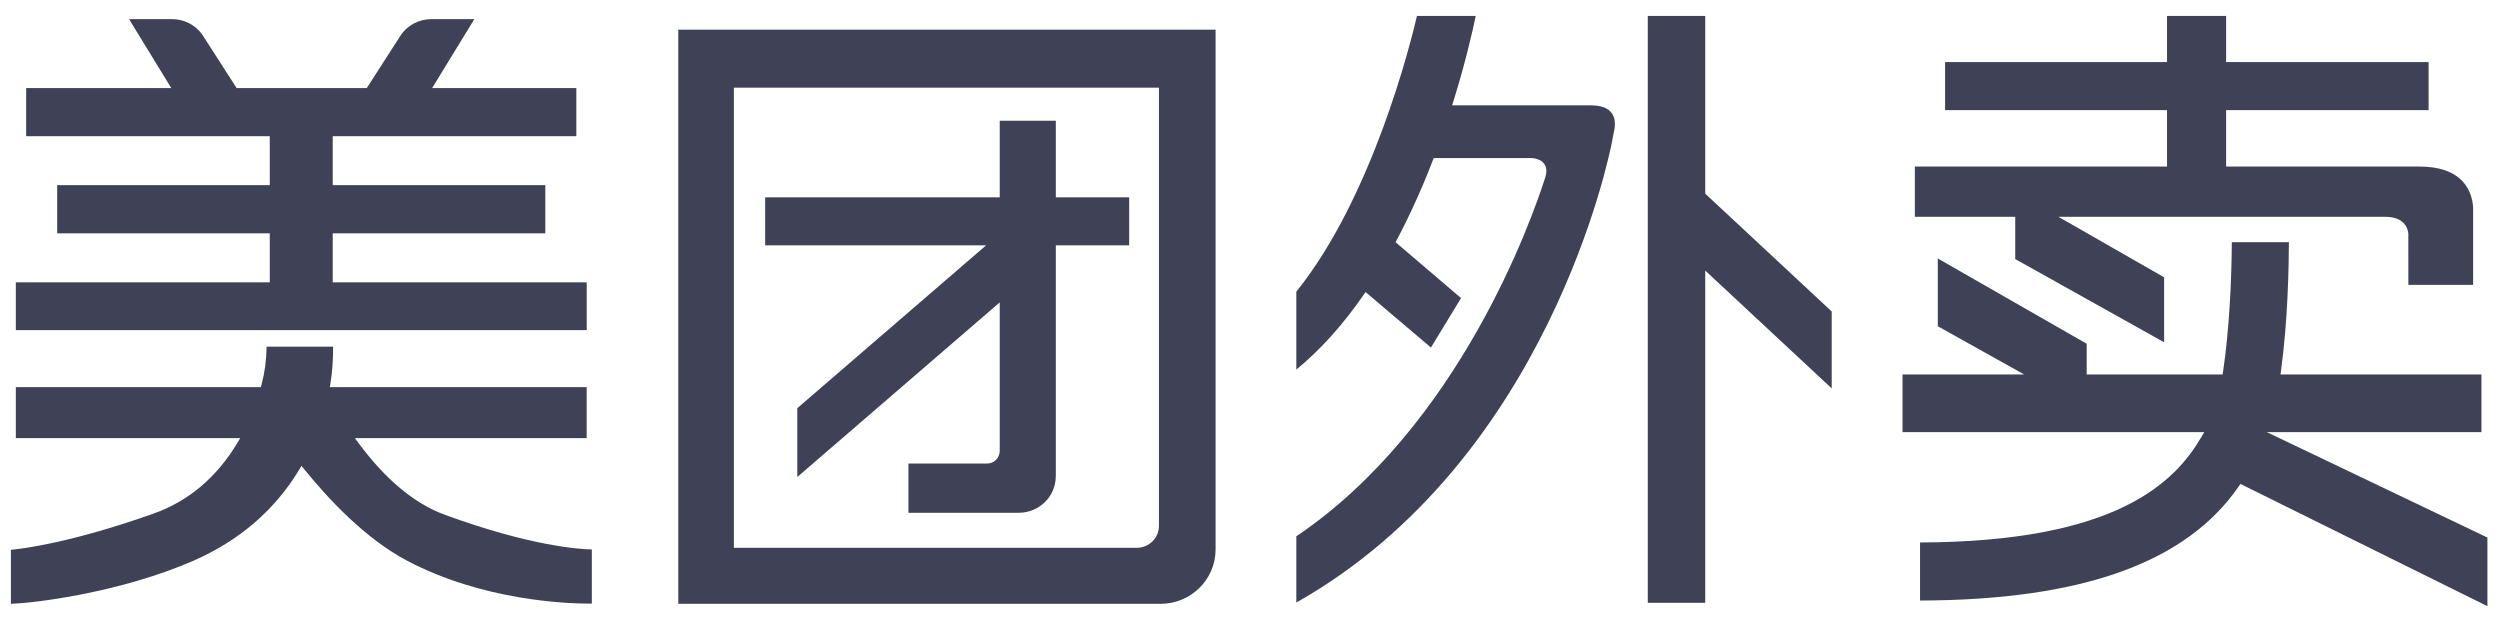
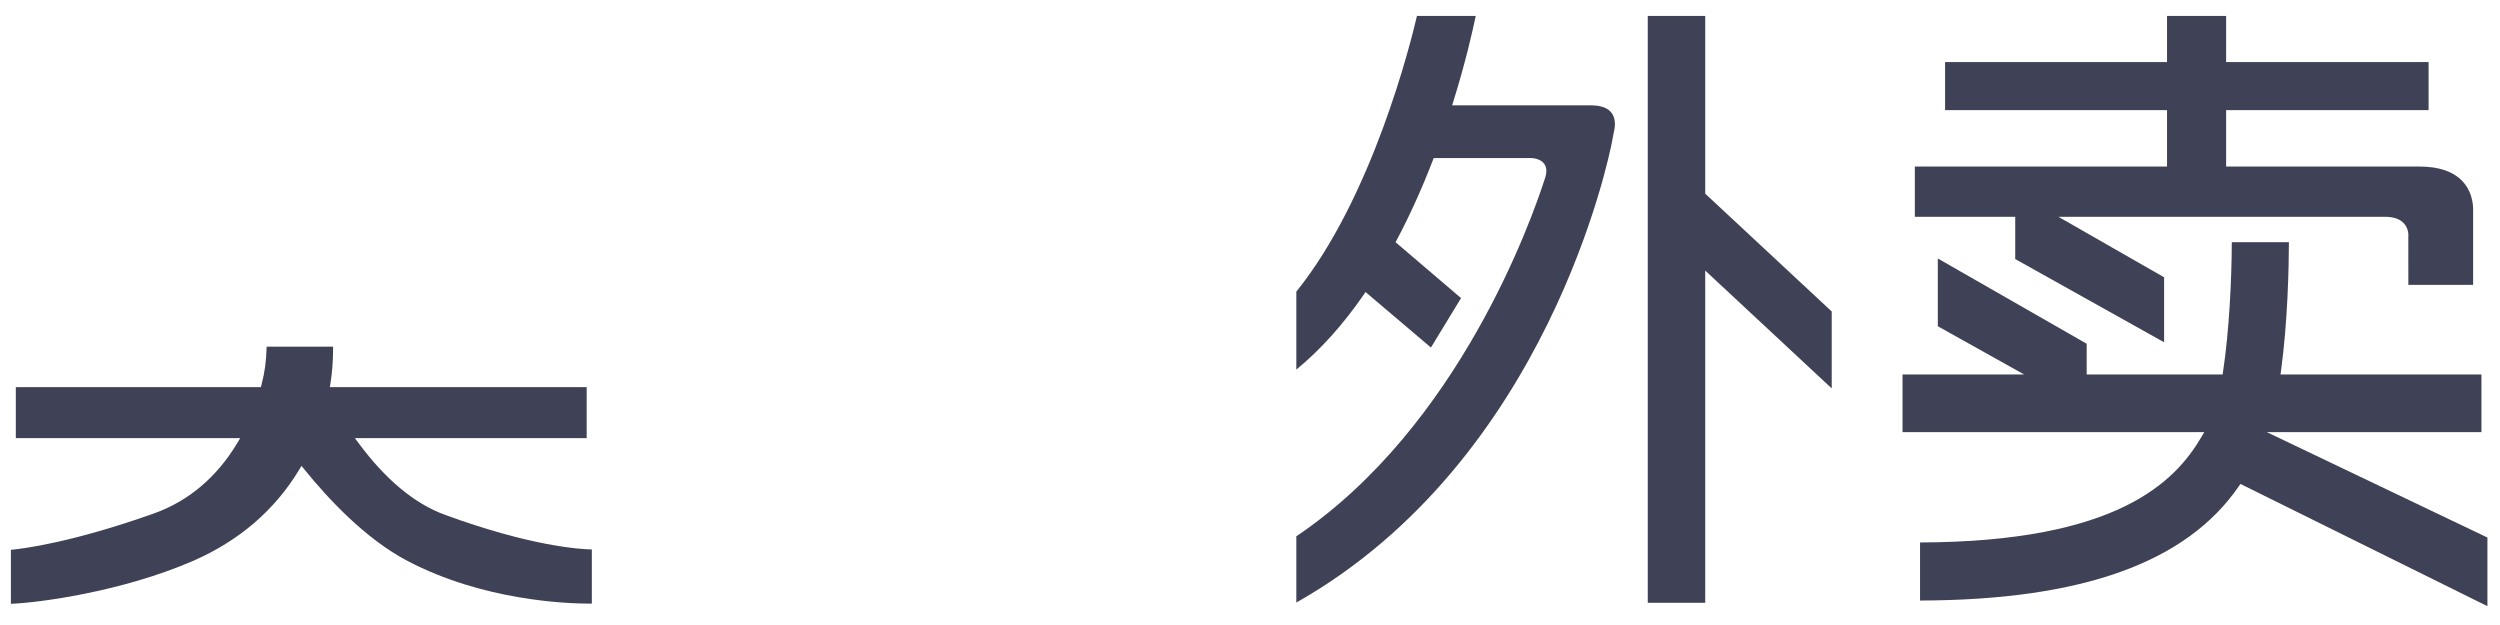
<svg xmlns="http://www.w3.org/2000/svg" width="64px" height="16px" viewBox="0 0 64 16" version="1.1">
  <title>Group</title>
  <desc>Created with Sketch.</desc>
  <g id="2018-11-23" stroke="none" stroke-width="1" fill="none" fill-rule="evenodd">
    <g id="首次登陆" transform="translate(-181, -21)" fill="#3F4156">
      <g id="Group-39">
        <g id="logo" transform="translate(140, 13)">
          <g transform="translate(41, 6)" id="Group">
            <g transform="translate(0, 2)">
-               <path d="M29.669,13.463 C29.669,13.772 29.414,14.024 29.101,14.024 L18.787,14.024 L18.787,2.245 L29.669,2.245 L29.669,13.463 Z M31.119,14.067 L31.119,0.76 L17.364,0.76 L17.364,15.458 L29.71,15.458 C30.487,15.458 31.119,14.834 31.119,14.067 Z" id="Fill-16" />
              <path d="M10.427,14.357 C12.359,15.374 14.496,15.453 15.104,15.453 C15.122,15.453 15.137,15.453 15.151,15.452 L15.151,14.066 C14.814,14.059 13.555,13.973 11.382,13.176 C10.611,12.893 9.868,12.275 9.175,11.337 L9.085,11.216 L15.019,11.216 L15.019,9.91 L8.444,9.91 L8.458,9.822 C8.51,9.502 8.525,9.253 8.528,8.874 L6.826,8.874 C6.815,9.268 6.777,9.532 6.694,9.852 L6.679,9.91 L0.405,9.91 L0.405,11.216 L6.149,11.216 L6.081,11.331 C5.55,12.219 4.827,12.829 3.933,13.147 C1.826,13.895 0.583,14.047 0.279,14.075 L0.279,15.457 C0.953,15.435 3.119,15.153 4.947,14.357 C6.125,13.842 7.038,13.056 7.662,12.02 L7.718,11.926 L7.787,12.011 C8.401,12.77 9.356,13.794 10.427,14.357" id="Fill-17" />
-               <path d="M10.264,0.894 L9.39,2.254 L6.057,2.254 L5.181,0.891 C5.007,0.641 4.717,0.49 4.407,0.49 L3.304,0.49 L4.384,2.254 L0.67,2.254 L0.67,3.487 L6.906,3.487 L6.906,4.74 L1.464,4.74 L1.464,5.973 L6.906,5.973 L6.906,7.227 L0.405,7.227 L0.405,8.451 L15.02,8.451 L15.02,7.227 L8.518,7.227 L8.518,5.973 L13.96,5.973 L13.96,4.74 L8.518,4.74 L8.518,3.487 L14.754,3.487 L14.754,2.254 L11.063,2.254 L12.143,0.49 L11.04,0.49 C10.73,0.49 10.44,0.641 10.264,0.894" id="Fill-18" />
-               <path d="M27.028,12.206 L27.029,12.161 L27.029,6.281 L28.907,6.281 L28.907,5.052 L27.029,5.052 L27.029,3.091 L25.593,3.091 L25.593,5.052 L19.588,5.052 L19.588,6.281 L25.244,6.281 L20.411,10.449 L20.411,12.211 L25.593,7.741 L25.593,11.548 C25.59,11.727 25.445,11.867 25.271,11.867 L23.256,11.867 L23.256,13.128 L26.097,13.127 C26.609,13.117 27.019,12.713 27.028,12.206" id="Fill-19" />
              <polygon id="Fill-20" points="46.892 7.974 43.654 4.958 43.654 0.408 42.183 0.408 42.183 15.432 43.654 15.432 43.654 6.927 46.892 9.943" />
              <path d="M61.06,5.55 C61.278,5.55 61.441,5.608 61.544,5.723 C61.676,5.871 61.654,6.055 61.653,6.063 L61.654,7.293 L63.312,7.293 L63.312,5.38 C63.312,5.371 63.337,4.954 63.037,4.637 C62.803,4.39 62.435,4.264 61.944,4.264 L56.989,4.264 L56.989,2.82 L62.172,2.82 L62.172,1.589 L56.989,1.589 L56.989,0.408 L55.476,0.408 L55.476,1.589 L49.794,1.589 L49.794,2.82 L55.476,2.82 L55.476,4.264 L49.02,4.264 L49.02,5.55 L51.59,5.55 L51.59,6.632 L55.401,8.762 L55.401,7.099 L52.696,5.55 L61.06,5.55 Z" id="Fill-21" />
              <path d="M57.317,12.444 L57.355,12.389 L57.416,12.419 L63.678,15.518 L63.678,13.761 L58.031,11.063 L63.525,11.063 L63.525,9.586 L58.381,9.586 L58.393,9.499 C58.568,8.226 58.594,6.82 58.596,6.201 L57.134,6.201 C57.131,7.125 57.07,8.458 56.909,9.521 L56.899,9.586 L53.419,9.586 L53.419,8.8 L49.608,6.617 L49.608,8.352 L51.817,9.586 L48.705,9.586 L48.705,11.063 L56.429,11.063 L56.362,11.177 C55.686,12.335 54.203,13.872 49.153,13.887 L49.153,15.374 C53.301,15.362 55.973,14.403 57.317,12.444" id="Fill-22" />
              <path d="M41.267,3.631 L41.316,3.372 C41.319,3.362 41.401,3.08 41.256,2.889 C41.16,2.761 40.982,2.697 40.726,2.697 L37.175,2.697 L37.205,2.599 C37.52,1.589 37.701,0.781 37.779,0.408 L36.274,0.408 C36.115,1.093 35.131,5.054 33.186,7.466 L33.186,9.461 C33.796,8.962 34.376,8.319 34.91,7.546 L34.958,7.476 L36.632,8.897 L37.403,7.631 L35.727,6.201 L35.755,6.147 C36.087,5.522 36.4,4.832 36.684,4.095 L36.703,4.046 L39.113,4.046 C39.114,4.046 39.133,4.045 39.159,4.045 C39.258,4.045 39.436,4.064 39.53,4.192 C39.596,4.282 39.605,4.404 39.555,4.553 C39.223,5.593 37.358,10.917 33.186,13.729 L33.186,15.425 C39.635,11.779 41.203,3.964 41.267,3.631" id="Fill-23" />
            </g>
          </g>
        </g>
      </g>
    </g>
  </g>
</svg>